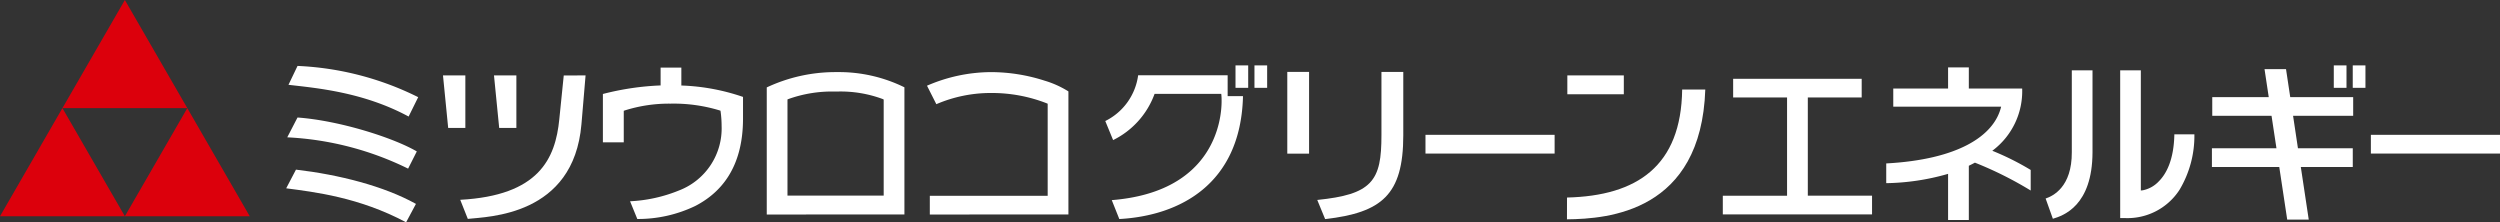
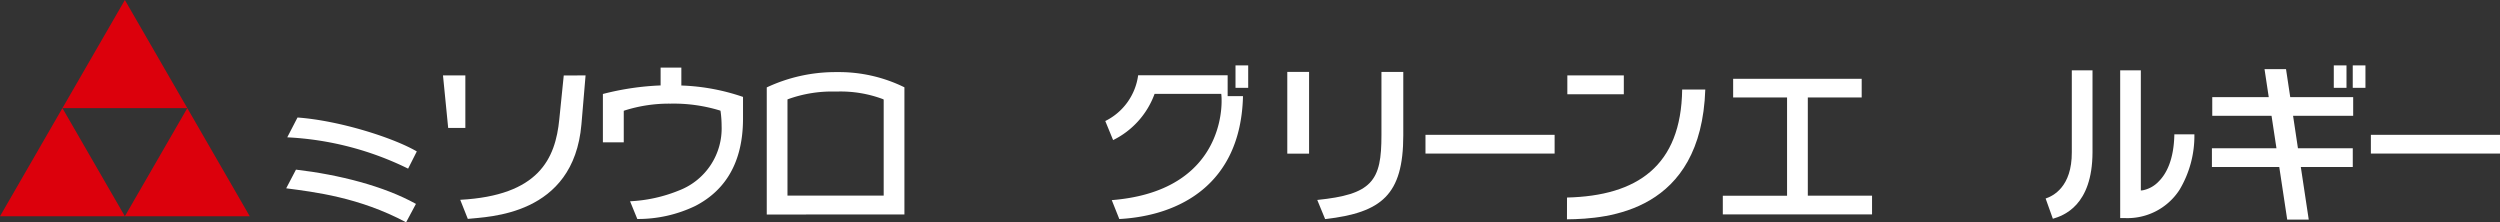
<svg xmlns="http://www.w3.org/2000/svg" width="356.036" height="31.658" viewBox="0 0 356.036 31.658">
  <rect x="0" y="0" width="356.036" height="31.658" fill="#333333" stroke="none" />
  <g id="グループ_4956" data-name="グループ 4956" transform="translate(-56.55 -273.424)">
    <g id="グループ_4950" data-name="グループ 4950" transform="translate(56.55 273.424)">
      <path id="パス_31787" data-name="パス 31787" d="M56.55,301.4l8.89-15.4,8.893,15.4Z" transform="translate(-56.55 -270.601)" fill="#dc000c" />
      <path id="パス_31788" data-name="パス 31788" d="M71.072,301.4,79.965,286l8.891,15.4Z" transform="translate(-53.289 -270.601)" fill="#dc000c" />
      <path id="パス_31789" data-name="パス 31789" d="M63.81,288.824l8.893-15.4,8.893,15.4Z" transform="translate(-54.92 -273.424)" fill="#dc000c" />
    </g>
    <g id="グループ_4951" data-name="グループ 4951" transform="translate(97.313 282.737)">
      <path id="パス_31790" data-name="パス 31790" d="M165.328,302.086V283.975a21.1,21.1,0,0,0-9.562-2.166h-.2a23.023,23.023,0,0,0-9.843,2.181v18.1ZM148.674,299.4V285.7l.162-.064a18.419,18.419,0,0,1,6.591-1.058c.113,0,.228,0,.344,0a17.22,17.22,0,0,1,6.468,1.068l.137.069V299.4Zm13.447-.255v0Z" transform="translate(-77.289 -280.854)" fill="#fff" />
      <rect id="長方形_4649" data-name="長方形 4649" width="18.39" height="2.668" transform="translate(296.883 9.888)" fill="#fff" />
      <path id="パス_31791" data-name="パス 31791" d="M303.127,302.639h.562a8.829,8.829,0,0,0,7.885-4.017,14.96,14.96,0,0,0,2.12-7.9H310.84c-.067,3.61-1.131,5.612-2.223,6.7a4.265,4.265,0,0,1-2.262,1.264l-.288.033V281.6h-2.941Z" transform="translate(-41.944 -280.9)" fill="#fff" />
      <path id="パス_31792" data-name="パス 31792" d="M295.486,302.742c1.5-.447,5.622-1.844,5.646-9.465V281.605h-2.949v11.672c.021,4.918-2.654,6.221-3.728,6.582Z" transform="translate(-43.891 -280.9)" fill="#fff" />
      <rect id="長方形_4650" data-name="長方形 4650" width="8.043" height="2.687" transform="translate(182.449 1.425)" fill="#fff" />
-       <path id="パス_31793" data-name="パス 31793" d="M184.5,302.086V284.558a13.69,13.69,0,0,0-3.393-1.529,24.959,24.959,0,0,0-7.592-1.218h-.107a23.032,23.032,0,0,0-9.048,1.936l1.33,2.632a19.58,19.58,0,0,1,7.717-1.594l.113,0a21.418,21.418,0,0,1,7.875,1.462l.152.065v13.111H164.761v2.667Z" transform="translate(-73.105 -280.854)" fill="#fff" />
      <path id="パス_31794" data-name="パス 31794" d="M137.839,283.837v-2.55h-2.954v2.538a38.664,38.664,0,0,0-8.219,1.218v6.888h2.972v-4.494l.171-.06a20.883,20.883,0,0,1,6.448-.959h.048a22.476,22.476,0,0,1,6.963.958l.147.051.021.155a15.394,15.394,0,0,1,.137,2,9.462,9.462,0,0,1-6.068,9.2,21.074,21.074,0,0,1-6.969,1.54l1.03,2.523h.016a18.817,18.817,0,0,0,8.218-1.844c3.527-1.811,6.811-5.319,6.821-12.419V285.46a29.966,29.966,0,0,0-8.782-1.624" transform="translate(-81.568 -280.971)" fill="#fff" />
      <path id="パス_31795" data-name="パス 31795" d="M111.254,289.676v-7.482h-3.185l.74,7.482Z" transform="translate(-85.744 -280.767)" fill="#fff" />
-       <path id="パス_31796" data-name="パス 31796" d="M117.188,289.676v-7.482H114l.741,7.482Z" transform="translate(-84.412 -280.767)" fill="#fff" />
      <path id="パス_31797" data-name="パス 31797" d="M111.154,302.626c2.87-.324,15.078-.4,16.184-13.49.224-2.722.407-4.844.587-6.942l-3.108.007c-.048.507-.2,2.022-.632,6.219-.551,5.67-2.943,10.889-14.112,11.488Z" transform="translate(-85.294 -280.767)" fill="#fff" />
-       <path id="パス_31798" data-name="パス 31798" d="M107.209,288.3l1.364-2.759a42.621,42.621,0,0,0-17.184-4.45l-1.289,2.69c3.92.459,10.625,1.018,17.109,4.519" transform="translate(-89.779 -281.016)" fill="#fff" />
      <path id="パス_31799" data-name="パス 31799" d="M107.17,294.37l1.237-2.45c-3.343-1.949-10.983-4.389-16.989-4.831l-1.461,2.823a43.792,43.792,0,0,1,17.213,4.459" transform="translate(-89.811 -279.668)" fill="#fff" />
      <path id="パス_31800" data-name="パス 31800" d="M106.911,300.652l1.4-2.621c-4.574-2.552-11.01-4.17-17.085-4.88l-1.392,2.661c3.963.522,10.388,1.266,17.073,4.839" transform="translate(-89.838 -278.307)" fill="#fff" />
      <rect id="長方形_4651" data-name="長方形 4651" width="1.807" height="3.195" transform="translate(135.191)" fill="#fff" />
-       <rect id="長方形_4652" data-name="長方形 4652" width="1.807" height="3.195" transform="translate(137.891)" fill="#fff" />
      <path id="パス_31801" data-name="パス 31801" d="M202.521,285.148v-2.972H189.774a8.525,8.525,0,0,1-4.681,6.518l1.117,2.715a11.847,11.847,0,0,0,5.844-6.42l.062-.164h9.494l.024.229c0,.007.026.268.026.711.029,2.777-1.075,13.033-15.642,14.193l1.073,2.692c8.659-.471,17.233-5,17.611-17.315v-.186Z" transform="translate(-68.449 -280.771)" fill="#fff" />
      <path id="パス_31802" data-name="パス 31802" d="M269.018,299.237V285.252h7.672v-2.667H258.384v2.667h7.678v13.986h-9.15V301.9h21.253v-2.666Z" transform="translate(-52.322 -280.68)" fill="#fff" />
      <path id="パス_31803" data-name="パス 31803" d="M222.379,291.819H240.77V289.15H222.379Zm-.254-2.668v0Z" transform="translate(-60.133 -279.262)" fill="#fff" />
      <rect id="長方形_4653" data-name="長方形 4653" width="3.102" height="11.641" transform="translate(142.566 0.927)" fill="#fff" />
      <path id="パス_31804" data-name="パス 31804" d="M210.868,302.747c4.083-.458,6.848-1.358,8.585-3.128,1.765-1.793,2.545-4.538,2.545-8.807v-9.025h-3.11v8.983c0,3.244-.287,5.384-1.675,6.829-1.354,1.394-3.632,2.028-7.467,2.422Z" transform="translate(-62.913 -280.859)" fill="#fff" />
      <rect id="長方形_4654" data-name="長方形 4654" width="1.809" height="3.195" transform="translate(291.602)" fill="#fff" />
      <rect id="長方形_4655" data-name="長方形 4655" width="1.809" height="3.195" transform="translate(294.302)" fill="#fff" />
      <path id="パス_31805" data-name="パス 31805" d="M333.913,288.113v-2.665h-8.964l-.6-3.983h-3.061l.6,3.983h-8.044v2.665h8.443l.7,4.62h-9.191V295.4h9.591l1.132,7.494h3.066l-1.129-7.494h7.4v-2.667h-7.809l-.693-4.62Z" transform="translate(-39.55 -280.931)" fill="#fff" />
      <path id="パス_31806" data-name="パス 31806" d="M238.788,302.32c5.862-.058,19.115-1.062,19.7-18.487h-3.294c-.136,10.9-6.417,15.145-16.4,15.385Z" transform="translate(-56.392 -280.399)" fill="#fff" />
-       <path id="パス_31807" data-name="パス 31807" d="M287.68,284.269v-3.008h-2.954v3.008H276.92v2.589h15.362c-1,4.2-6.2,7.53-16.364,8.081v2.81a33.351,33.351,0,0,0,8.808-1.326v6.571h2.954v-7.724c.3-.145.59-.291.866-.443a52.225,52.225,0,0,1,7.946,3.969v-2.929a38.286,38.286,0,0,0-5.468-2.732,10.566,10.566,0,0,0,4.253-8.865" transform="translate(-48.054 -280.977)" fill="#fff" />
    </g>
  </g>
</svg>